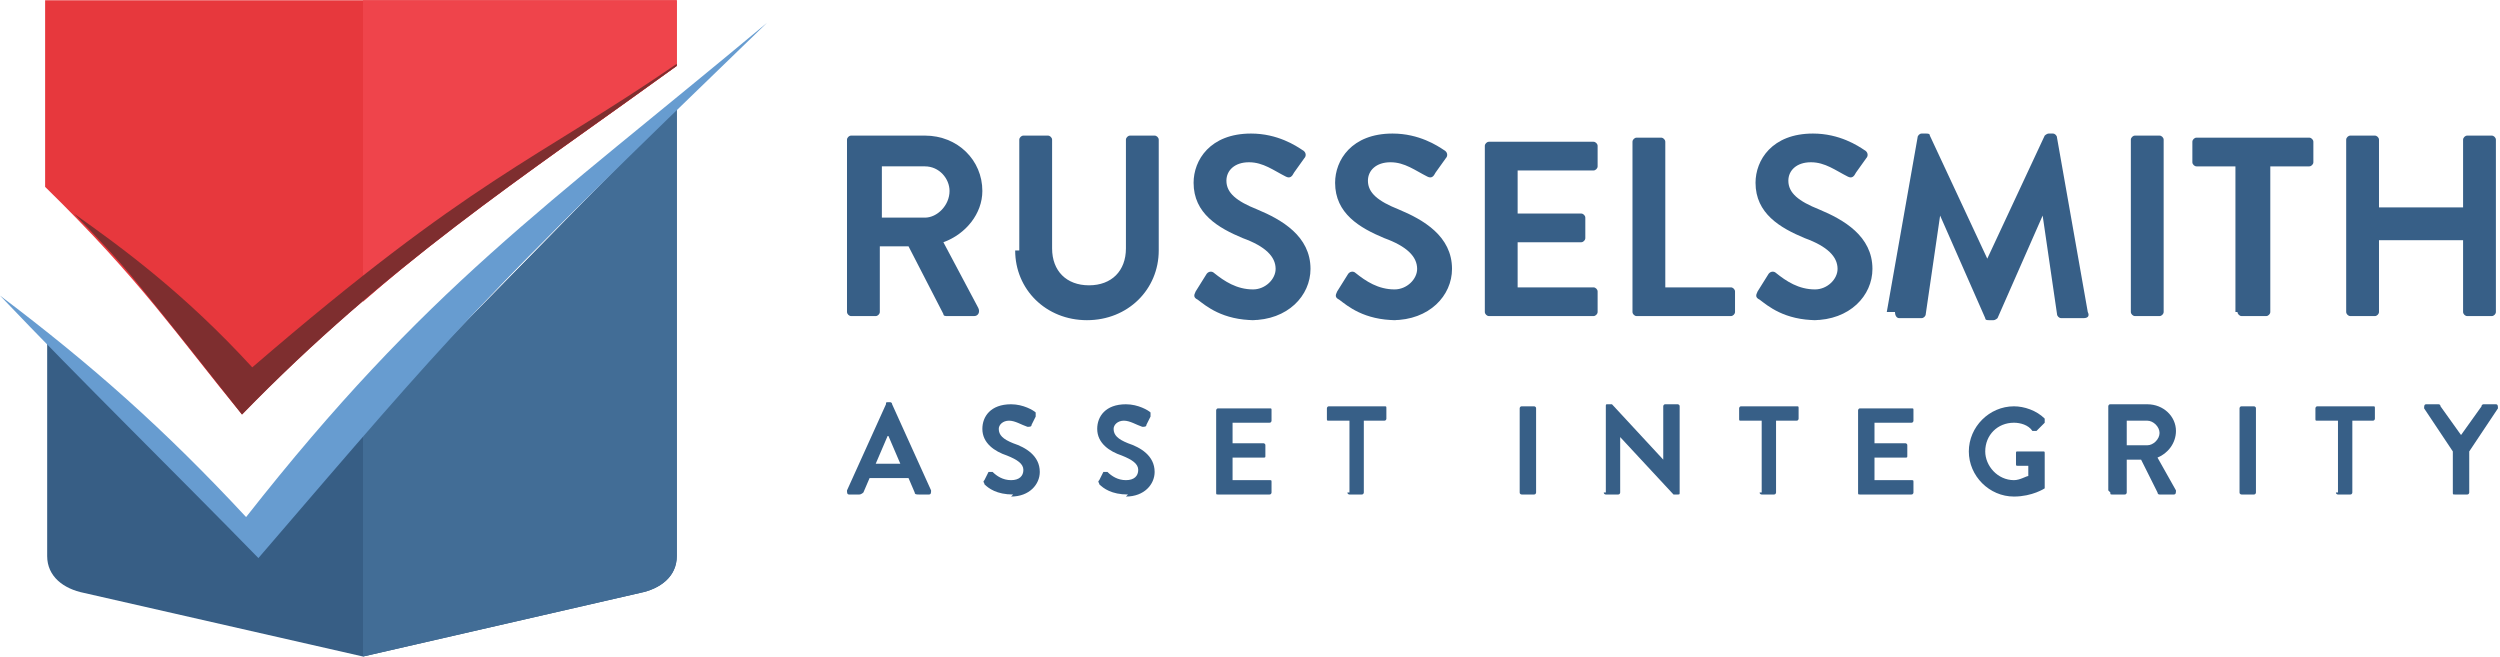
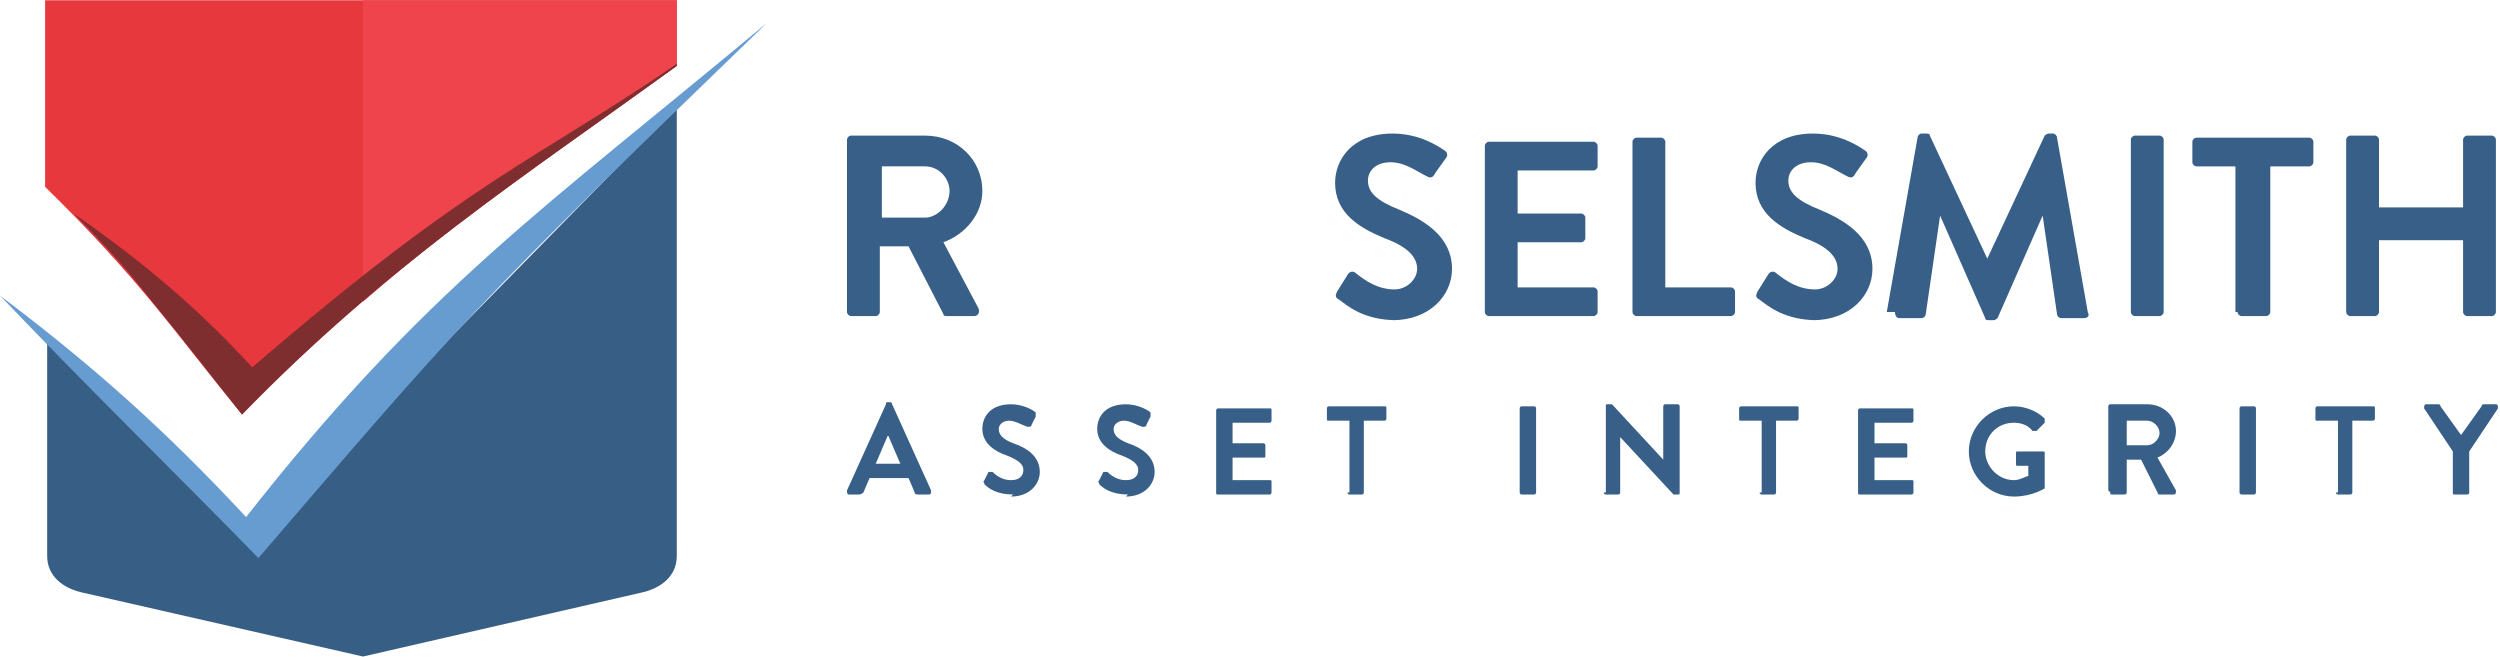
<svg xmlns="http://www.w3.org/2000/svg" xml:space="preserve" width="2.912in" height="0.765in" version="1.1" style="shape-rendering:geometricPrecision; text-rendering:geometricPrecision; image-rendering:optimizeQuality; fill-rule:evenodd; clip-rule:evenodd" viewBox="0 0 1219 320">
  <defs>
    <style type="text/css">
   
    .fil4 {fill:#EF444B}
    .fil2 {fill:#E7383D}
    .fil5 {fill:#7E2E2F}
    .fil6 {fill:#679CD0}
    .fil3 {fill:#426D96}
    .fil1 {fill:#375E85}
    .fil0 {fill:#375F87;fill-rule:nonzero}
   
  </style>
  </defs>
  <g id="Layer_x0020_1">
    <g id="_2808287715904">
      <g>
        <path class="fil0" d="M413 152c0,1 1,2 2,2l12 0c1,0 2,-1 2,-2l0 -32 14 0 17 33c0,1 1,1 2,1l13 0c2,0 3,-2 2,-4l-17 -32c11,-4 19,-14 19,-25 0,-15 -12,-27 -28,-27l-36 0c-1,0 -2,1 -2,2l0 84zm17 -46l0 -25 21 0c7,0 12,6 12,12 0,7 -6,13 -12,13l-21 0z" />
-         <path class="fil0" d="M495 122c0,19 15,34 35,34 20,0 35,-15 35,-34l0 -54c0,-1 -1,-2 -2,-2l-12 0c-1,0 -2,1 -2,2l0 53c0,11 -7,18 -18,18 -11,0 -18,-7 -18,-18l0 -53c0,-1 -1,-2 -2,-2l-12 0c-1,0 -2,1 -2,2l0 54zm115 34c18,0 29,-12 29,-25 0,-16 -14,-24 -26,-29 -10,-4 -15,-8 -15,-14 0,-5 4,-9 11,-9 7,0 12,4 18,7 2,1 3,0 4,-2l5 -7c1,-1 1,-3 -1,-4 -3,-2 -12,-8 -25,-8 -20,0 -28,13 -28,24 0,15 12,22 24,27 11,4 16,9 16,15 0,5 -5,10 -11,10 -8,0 -14,-4 -19,-8 -1,-1 -3,-1 -4,1l-5 8c-1,2 -1,3 1,4 4,3 12,10 28,10z" />
        <path class="fil0" d="M679 156c18,0 29,-12 29,-25 0,-16 -14,-24 -26,-29 -10,-4 -15,-8 -15,-14 0,-5 4,-9 11,-9 7,0 12,4 18,7 2,1 3,0 4,-2l5 -7c1,-1 1,-3 -1,-4 -3,-2 -12,-8 -25,-8 -20,0 -28,13 -28,24 0,15 12,22 24,27 11,4 16,9 16,15 0,5 -5,10 -11,10 -8,0 -14,-4 -19,-8 -1,-1 -3,-1 -4,1l-5 8c-1,2 -1,3 1,4 4,3 12,10 28,10zm45 -4c0,1 1,2 2,2l51 0c1,0 2,-1 2,-2l0 -10c0,-1 -1,-2 -2,-2l-37 0 0 -22 31 0c1,0 2,-1 2,-2l0 -10c0,-1 -1,-2 -2,-2l-31 0 0 -21 37 0c1,0 2,-1 2,-2l0 -10c0,-1 -1,-2 -2,-2l-51 0c-1,0 -2,1 -2,2l0 84z" />
        <path class="fil0" d="M796 152c0,1 1,2 2,2l46 0c1,0 2,-1 2,-2l0 -10c0,-1 -1,-2 -2,-2l-32 0 0 -71c0,-1 -1,-2 -2,-2l-12 0c-1,0 -2,1 -2,2l0 84z" />
        <path class="fil0" d="M884 156c18,0 29,-12 29,-25 0,-16 -14,-24 -26,-29 -10,-4 -15,-8 -15,-14 0,-5 4,-9 11,-9 7,0 12,4 18,7 2,1 3,0 4,-2l5 -7c1,-1 1,-3 -1,-4 -3,-2 -12,-8 -25,-8 -20,0 -28,13 -28,24 0,15 12,22 24,27 11,4 16,9 16,15 0,5 -5,10 -11,10 -8,0 -14,-4 -19,-8 -1,-1 -3,-1 -4,1l-5 8c-1,2 -1,3 1,4 4,3 12,10 28,10z" />
        <path class="fil0" d="M924 152c0,2 1,3 2,3l11 0c1,0 2,-1 2,-2l7 -48c0,0 0,0 0,0l22 50c0,1 1,1 2,1l2 0c1,0 2,-1 2,-1l22 -50c0,0 0,0 0,0l7 48c0,1 1,2 2,2l11 0c2,0 3,-1 2,-3l-15 -85c0,-1 -1,-2 -2,-2l-2 0c-1,0 -2,1 -2,1l-28 60c0,0 0,0 0,0l-28 -60c0,-1 -1,-1 -2,-1l-2 0c-1,0 -2,1 -2,2l-15 85z" />
        <path class="fil0" d="M1039 152c0,1 1,2 2,2l12 0c1,0 2,-1 2,-2l0 -84c0,-1 -1,-2 -2,-2l-12 0c-1,0 -2,1 -2,2l0 84zm52 0c0,1 1,2 2,2l12 0c1,0 2,-1 2,-2l0 -71 19 0c1,0 2,-1 2,-2l0 -10c0,-1 -1,-2 -2,-2l-55 0c-1,0 -2,1 -2,2l0 10c0,1 1,2 2,2l19 0 0 71z" />
        <path class="fil0" d="M1144 152c0,1 1,2 2,2l12 0c1,0 2,-1 2,-2l0 -35 41 0 0 35c0,1 1,2 2,2l12 0c1,0 2,-1 2,-2l0 -84c0,-1 -1,-2 -2,-2l-12 0c-1,0 -2,1 -2,2l0 33 -41 0 0 -33c0,-1 -1,-2 -2,-2l-12 0c-1,0 -2,1 -2,2l0 84z" />
      </g>
      <path class="fil0" d="M414 241l5 0c1,0 2,-1 2,-1l3 -7 19 0 3 7c0,1 1,1 2,1l5 0c1,0 1,-1 1,-2l-19 -42c0,0 0,-1 -1,-1l-1 0c-1,0 -1,0 -1,1l-19 42c0,1 0,2 1,2zm13 -15l6 -14 0 0 6 14 -13 0z" />
      <path class="fil0" d="M493 242c9,0 14,-6 14,-12 0,-8 -7,-12 -13,-14 -5,-2 -7,-4 -7,-7 0,-2 2,-4 5,-4 3,0 6,2 9,3 1,0 2,0 2,-1l2 -4c0,-1 0,-2 0,-2 -1,-1 -6,-4 -12,-4 -10,0 -14,6 -14,12 0,7 6,11 12,13 5,2 8,4 8,7 0,3 -2,5 -6,5 -4,0 -7,-2 -9,-4 -1,0 -2,0 -2,0l-2 4c-1,1 0,1 0,2 2,2 6,5 14,5z" />
      <path class="fil0" d="M549 242c9,0 14,-6 14,-12 0,-8 -7,-12 -13,-14 -5,-2 -7,-4 -7,-7 0,-2 2,-4 5,-4 3,0 6,2 9,3 1,0 2,0 2,-1l2 -4c0,-1 0,-2 0,-2 -1,-1 -6,-4 -12,-4 -10,0 -14,6 -14,12 0,7 6,11 12,13 5,2 8,4 8,7 0,3 -2,5 -6,5 -4,0 -7,-2 -9,-4 -1,0 -2,0 -2,0l-2 4c-1,1 0,1 0,2 2,2 6,5 14,5z" />
      <path class="fil0" d="M593 240c0,1 0,1 1,1l25 0c1,0 1,-1 1,-1l0 -5c0,-1 0,-1 -1,-1l-18 0 0 -11 15 0c1,0 1,0 1,-1l0 -5c0,-1 -1,-1 -1,-1l-15 0 0 -10 18 0c1,0 1,-1 1,-1l0 -5c0,-1 0,-1 -1,-1l-25 0c-1,0 -1,1 -1,1l0 41z" />
      <path class="fil0" d="M657 240c0,1 1,1 1,1l6 0c1,0 1,-1 1,-1l0 -35 10 0c1,0 1,-1 1,-1l0 -5c0,-1 0,-1 -1,-1l-27 0c-1,0 -1,1 -1,1l0 5c0,1 0,1 1,1l10 0 0 35z" />
      <path class="fil0" d="M741 240c0,1 1,1 1,1l6 0c1,0 1,-1 1,-1l0 -41c0,-1 -1,-1 -1,-1l-6 0c-1,0 -1,1 -1,1l0 41z" />
      <path class="fil0" d="M782 240c0,1 1,1 1,1l6 0c1,0 1,-1 1,-1l0 -27 0 0 26 28c0,0 1,0 1,0l1 0c1,0 1,0 1,-1l0 -42c0,-1 -1,-1 -1,-1l-6 0c-1,0 -1,1 -1,1l0 26 0 0 -25 -27c0,0 -1,0 -1,0l-1 0c-1,0 -1,0 -1,1l0 42z" />
      <path class="fil0" d="M858 240c0,1 1,1 1,1l6 0c1,0 1,-1 1,-1l0 -35 10 0c1,0 1,-1 1,-1l0 -5c0,-1 0,-1 -1,-1l-27 0c-1,0 -1,1 -1,1l0 5c0,1 0,1 1,1l10 0 0 35z" />
      <path class="fil0" d="M906 240c0,1 0,1 1,1l25 0c1,0 1,-1 1,-1l0 -5c0,-1 0,-1 -1,-1l-18 0 0 -11 15 0c1,0 1,0 1,-1l0 -5c0,-1 -1,-1 -1,-1l-15 0 0 -10 18 0c1,0 1,-1 1,-1l0 -5c0,-1 0,-1 -1,-1l-25 0c-1,0 -1,1 -1,1l0 41z" />
      <path class="fil0" d="M960 220c0,12 10,22 22,22 9,0 15,-4 15,-4 0,0 0,0 0,-1l0 -16c0,-1 0,-1 -1,-1l-12 0c-1,0 -1,0 -1,1l0 5c0,1 0,1 1,1l5 0 0 5c-1,0 -4,2 -7,2 -8,0 -14,-7 -14,-14 0,-8 6,-14 14,-14 3,0 7,1 9,4 1,0 1,0 2,0l4 -4c0,0 0,-1 0,-2 -4,-4 -10,-6 -15,-6 -12,0 -22,10 -22,22z" />
      <path class="fil0" d="M1029 240c0,1 0,1 1,1l6 0c1,0 1,-1 1,-1l0 -16 7 0 8 16c0,0 0,1 1,1l7 0c1,0 1,-1 1,-2l-9 -16c5,-2 9,-7 9,-13 0,-7 -6,-13 -14,-13l-18 0c-1,0 -1,1 -1,1l0 41zm8 -23l0 -12 10 0c3,0 6,3 6,6 0,3 -3,6 -6,6l-10 0z" />
      <path class="fil0" d="M1092 240c0,1 1,1 1,1l6 0c1,0 1,-1 1,-1l0 -41c0,-1 -1,-1 -1,-1l-6 0c-1,0 -1,1 -1,1l0 41z" />
      <path class="fil0" d="M1139 240c0,1 1,1 1,1l6 0c1,0 1,-1 1,-1l0 -35 10 0c1,0 1,-1 1,-1l0 -5c0,-1 0,-1 -1,-1l-27 0c-1,0 -1,1 -1,1l0 5c0,1 0,1 1,1l10 0 0 35z" />
      <path class="fil0" d="M1196 240c0,1 0,1 1,1l6 0c1,0 1,-1 1,-1l0 -20 14 -21c0,-1 0,-2 -1,-2l-6 0c0,0 -1,0 -1,1l-10 14 -10 -14c0,0 0,-1 -1,-1l-6 0c-1,0 -1,1 -1,2l14 21 0 20z" />
      <path class="fil1" d="M330 51l0 220c0,10 -8,16 -18,18l-135 31 -136 -31c-10,-2 -18,-8 -18,-18l0 -104 98 98 210 -214 0 0z" />
      <path class="fil2" d="M330 0l0 32c-76,55 -141,97 -212,170 -32,-39 -49,-65 -96,-111l0 -91 308 0 0 0z" />
-       <path class="fil3" d="M330 51l0 220c0,10 -8,16 -18,18l-135 31 0 -112 153 -156 0 0z" />
      <path class="fil4" d="M330 0l0 32c-55,40 -104,72 -153,115l0 -147 153 0 0 0z" />
-       <path class="fil5" d="M330 32c-76,55 -141,97 -212,170 -19,-24 -33,-42 -51,-64 -8,-10 -22,-25 -31,-34 24,17 54,39 87,75 108,-93 137,-100 207,-148l0 0z" />
+       <path class="fil5" d="M330 32c-76,55 -141,97 -212,170 -19,-24 -33,-42 -51,-64 -8,-10 -22,-25 -31,-34 24,17 54,39 87,75 108,-93 137,-100 207,-148z" />
      <path class="fil6" d="M126 272c-40,-41 -87,-87 -126,-128 45,34 80,65 120,108 88,-112 145,-150 254,-241 -145,140 -150,147 -248,261l0 0z" />
    </g>
  </g>
</svg>